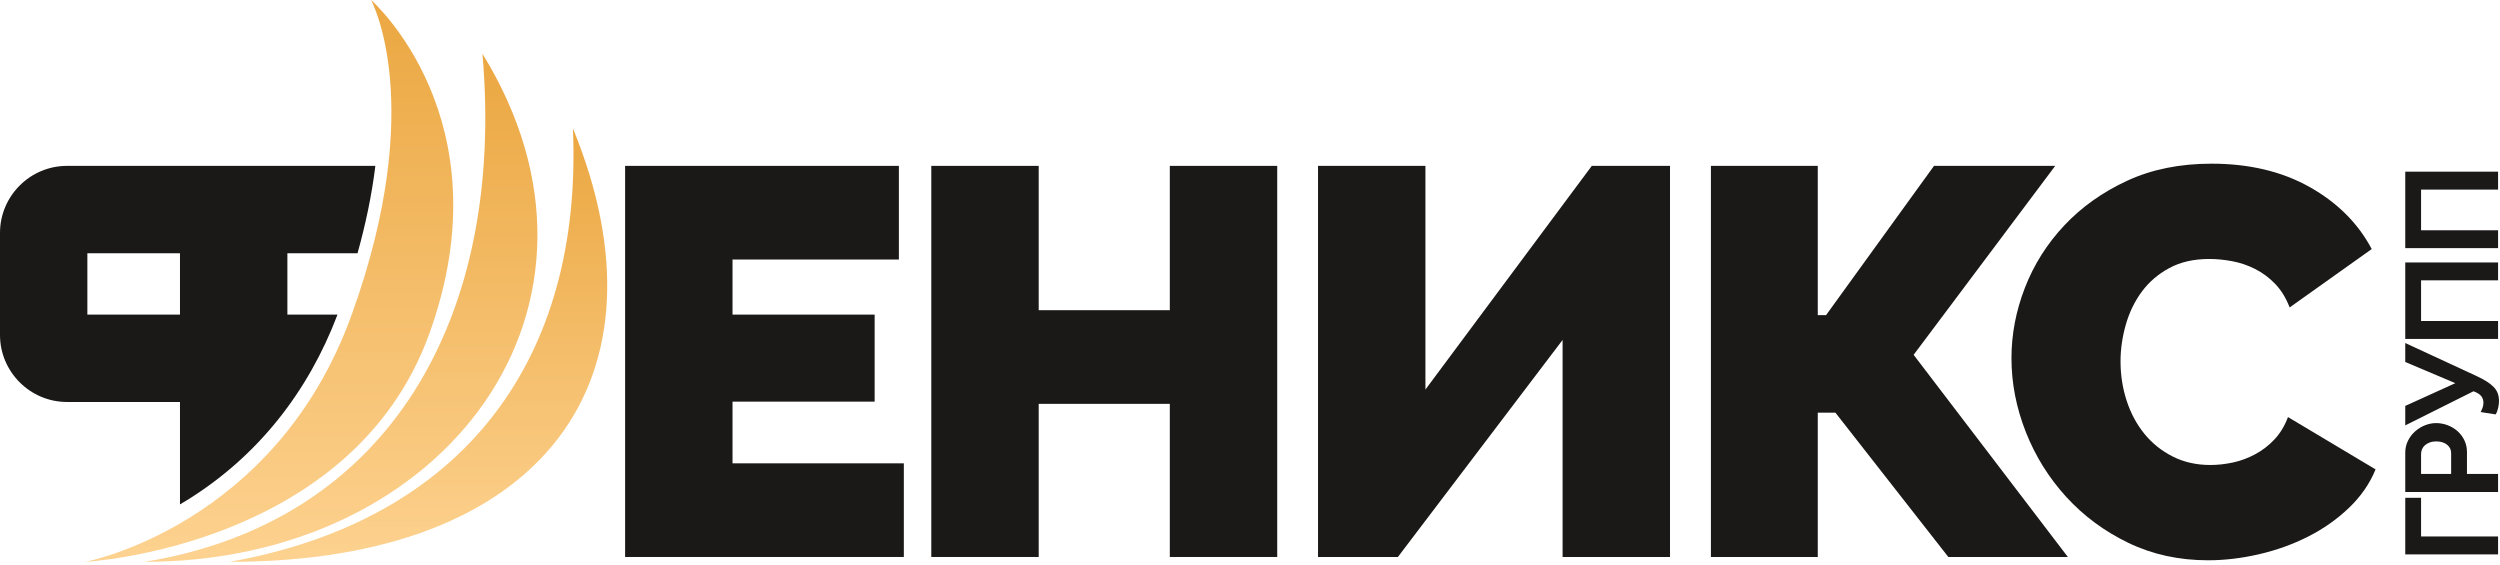
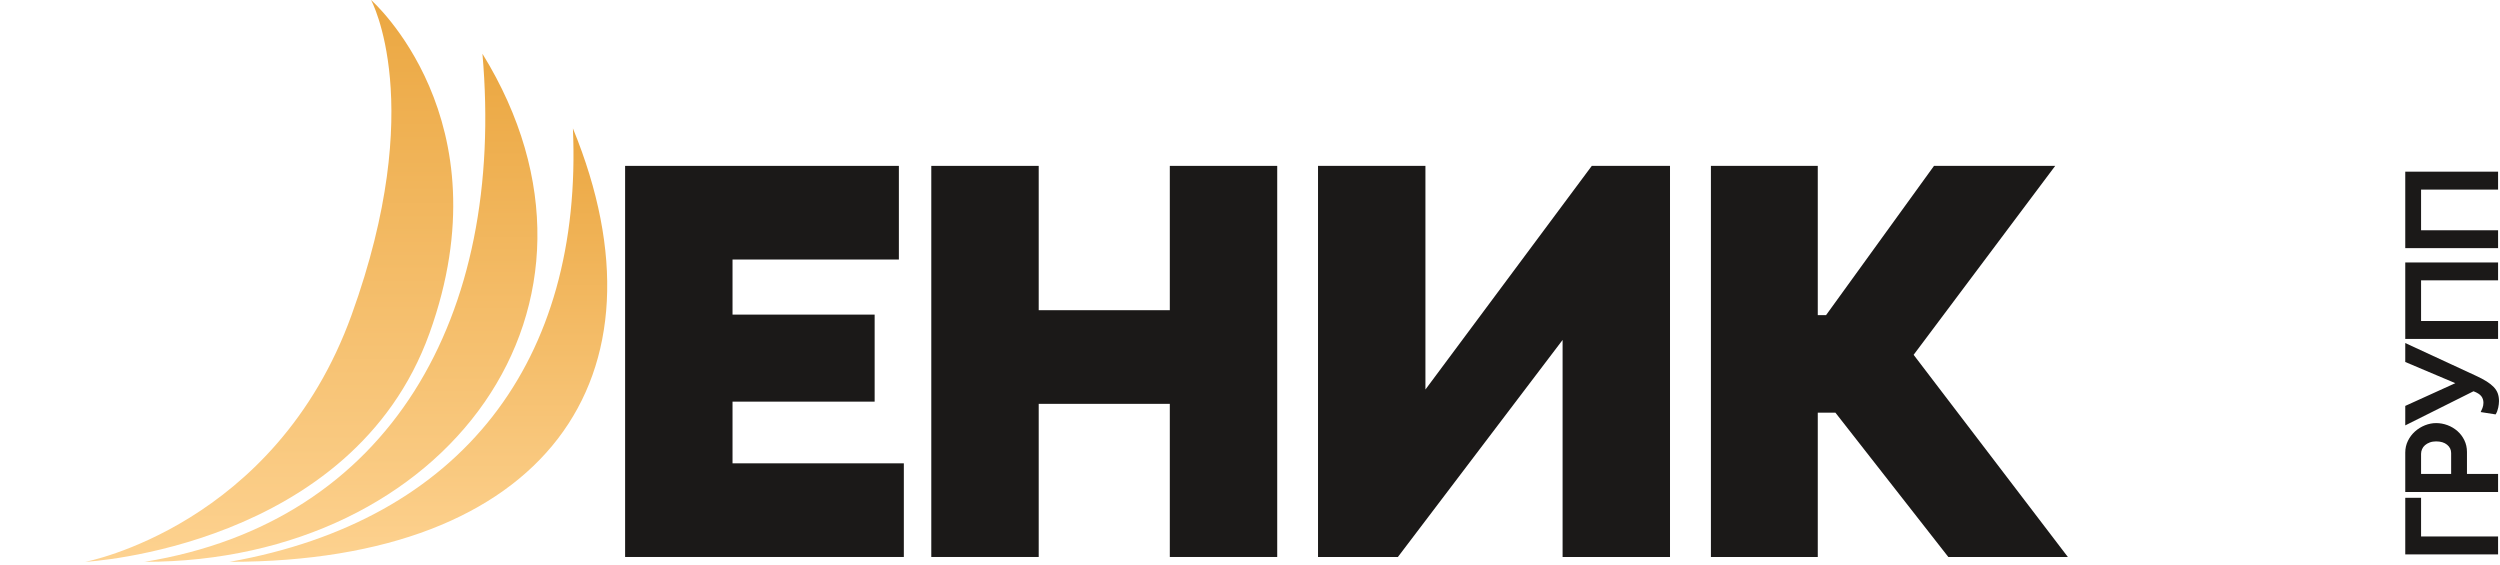
<svg xmlns="http://www.w3.org/2000/svg" width="429" height="97" viewBox="0 0 429 97" fill="none">
  <path fill-rule="evenodd" clip-rule="evenodd" d="M155.098 79.508V95.578H107.269V28.465H154.247V44.534H125.701V53.986H150.088V68.921H125.701V79.508H155.098Z" fill="#1B1918" />
  <path fill-rule="evenodd" clip-rule="evenodd" d="M219.171 28.465V95.578H200.739V69.3H178.242V95.578H159.81V28.465H178.242V53.23H200.739V28.465H219.171Z" fill="#1B1918" />
  <path fill-rule="evenodd" clip-rule="evenodd" d="M244.604 66.842L273.15 28.465H286.573V95.578H268.141V58.335L239.878 95.578H226.172V28.465H244.604V66.842Z" fill="#1B1918" />
  <path fill-rule="evenodd" clip-rule="evenodd" d="M311.93 54.081H313.348L331.875 28.465H352.671L328.378 60.887L354.845 95.578H334.333L314.955 70.812H311.93V95.578H293.593V28.465H311.93V54.081Z" fill="#1B1918" />
-   <path fill-rule="evenodd" clip-rule="evenodd" d="M345.168 61.454C345.168 57.358 345.94 53.325 347.484 49.355C349.028 45.385 351.28 41.825 354.242 38.674C357.204 35.523 360.796 32.971 365.018 31.017C369.24 29.064 374.061 28.087 379.48 28.087C385.971 28.087 391.595 29.426 396.353 32.104C401.111 34.782 404.655 38.327 406.987 42.738L392.903 52.758C392.273 51.119 391.438 49.765 390.398 48.693C389.358 47.622 388.208 46.771 386.948 46.141C385.688 45.511 384.38 45.07 383.025 44.818C381.67 44.566 380.362 44.44 379.102 44.44C376.456 44.44 374.171 44.96 372.249 45.999C370.327 47.039 368.752 48.394 367.523 50.064C366.294 51.734 365.38 53.624 364.782 55.736C364.183 57.846 363.884 59.942 363.884 62.021C363.884 64.353 364.231 66.59 364.924 68.732C365.617 70.875 366.625 72.765 367.948 74.404C369.272 76.042 370.895 77.35 372.816 78.327C374.738 79.304 376.897 79.792 379.291 79.792C380.552 79.792 381.844 79.65 383.167 79.367C384.49 79.083 385.766 78.61 386.995 77.948C388.224 77.287 389.327 76.436 390.303 75.396C391.28 74.357 392.052 73.081 392.619 71.569L407.649 80.548C406.641 83.005 405.112 85.211 403.064 87.165C401.016 89.119 398.684 90.757 396.069 92.08C393.454 93.404 390.65 94.412 387.657 95.105C384.663 95.798 381.749 96.144 378.913 96.144C373.935 96.144 369.382 95.152 365.254 93.167C361.127 91.182 357.567 88.551 354.573 85.274C351.58 81.997 349.264 78.28 347.626 74.121C345.987 69.962 345.168 65.74 345.168 61.454Z" fill="#1B1918" />
-   <path fill-rule="evenodd" clip-rule="evenodd" d="M64.412 28.465H11.493C5.171 28.465 0 33.636 0 39.958V57.486C0 63.808 5.171 68.979 11.493 68.979H30.884V86.558C31.313 86.306 31.727 86.056 32.124 85.81C44.267 78.275 52.883 67.235 57.917 53.986H49.316V43.457H61.353C62.717 38.571 63.793 33.523 64.412 28.465ZM30.884 43.457V53.986H14.992V43.457H30.884Z" fill="#1B1918" />
  <path d="M14.633 96.412C14.633 96.412 47.235 90.282 60.331 54.057C73.428 17.834 63.675 0 63.675 0C63.675 0 86.952 20.396 73.696 57.198C60.44 94 14.633 96.412 14.633 96.412Z" fill="url(#paint0_linear_1940_1029)" />
  <path d="M24.793 96.412C66.944 89.571 86.728 54.291 82.787 9.222C109.356 52.34 76.586 96.412 24.793 96.412Z" fill="url(#paint1_linear_1940_1029)" />
  <path d="M39.387 96.412C79.393 89.297 100.051 61.843 98.311 22.028C115.883 64.819 93.529 96.412 39.387 96.412Z" fill="url(#paint2_linear_1940_1029)" />
  <path fill-rule="evenodd" clip-rule="evenodd" d="M415.456 85.421V92.061H428.67V95.134H412.742V85.421H415.456ZM428.67 84.425H412.742V77.672C412.742 76.94 412.895 76.263 413.202 75.642C413.509 75.021 413.912 74.487 414.413 74.038C414.914 73.59 415.483 73.238 416.118 72.983C416.754 72.73 417.393 72.602 418.036 72.602C418.709 72.602 419.364 72.722 419.999 72.961C420.635 73.2 421.199 73.537 421.693 73.971C422.187 74.404 422.583 74.928 422.882 75.541C423.181 76.154 423.331 76.827 423.331 77.56V81.329H428.67V84.425ZM420.616 81.329V77.74C420.616 77.171 420.384 76.696 419.92 76.315C419.457 75.934 418.829 75.743 418.036 75.743C417.632 75.743 417.27 75.803 416.948 75.923C416.627 76.042 416.354 76.199 416.129 76.394C415.905 76.588 415.737 76.816 415.625 77.078C415.513 77.339 415.456 77.605 415.456 77.874V81.329H420.616ZM428.827 68.825C428.827 68.989 428.815 69.168 428.793 69.363C428.77 69.557 428.737 69.759 428.692 69.968C428.647 70.178 428.587 70.383 428.513 70.585C428.438 70.787 428.348 70.963 428.243 71.112L425.686 70.709C425.775 70.544 425.877 70.316 425.989 70.025C426.101 69.733 426.157 69.43 426.157 69.116C426.157 68.682 426.034 68.305 425.787 67.983C425.54 67.662 425.095 67.381 424.452 67.142L412.742 72.997V69.654L421.334 65.751L412.742 62.117V58.864L424.856 64.472C425.574 64.801 426.183 65.123 426.684 65.437C427.185 65.751 427.596 66.076 427.918 66.412C428.24 66.749 428.471 67.112 428.613 67.501C428.755 67.889 428.827 68.331 428.827 68.825ZM412.742 58.159V45.036H428.67V48.109H415.456V55.086H428.67V58.159H412.742ZM412.742 42.581V29.458H428.67V32.531H415.456V39.508H428.67V42.581H412.742Z" fill="#1B1918" />
  <defs>
    <linearGradient id="paint0_linear_1940_1029" x1="14.633" y1="1.42256e-05" x2="14.633" y2="96.412" gradientUnits="userSpaceOnUse">
      <stop stop-color="#EBA741" />
      <stop offset="1" stop-color="#FDD290" />
    </linearGradient>
    <linearGradient id="paint1_linear_1940_1029" x1="24.793" y1="9.222" x2="24.793" y2="96.412" gradientUnits="userSpaceOnUse">
      <stop stop-color="#EBA741" />
      <stop offset="1" stop-color="#FDD290" />
    </linearGradient>
    <linearGradient id="paint2_linear_1940_1029" x1="39.387" y1="22.028" x2="39.387" y2="96.412" gradientUnits="userSpaceOnUse">
      <stop stop-color="#EBA741" />
      <stop offset="1" stop-color="#FDD290" />
    </linearGradient>
  </defs>
</svg>